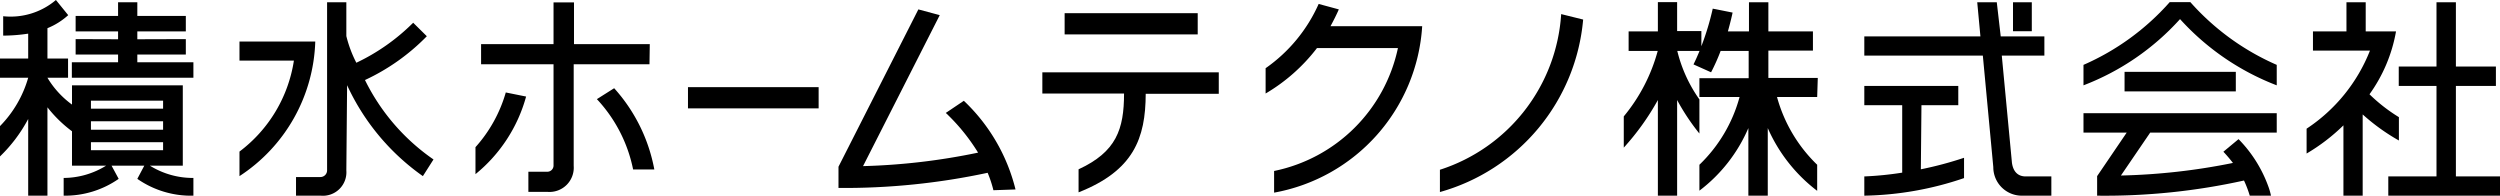
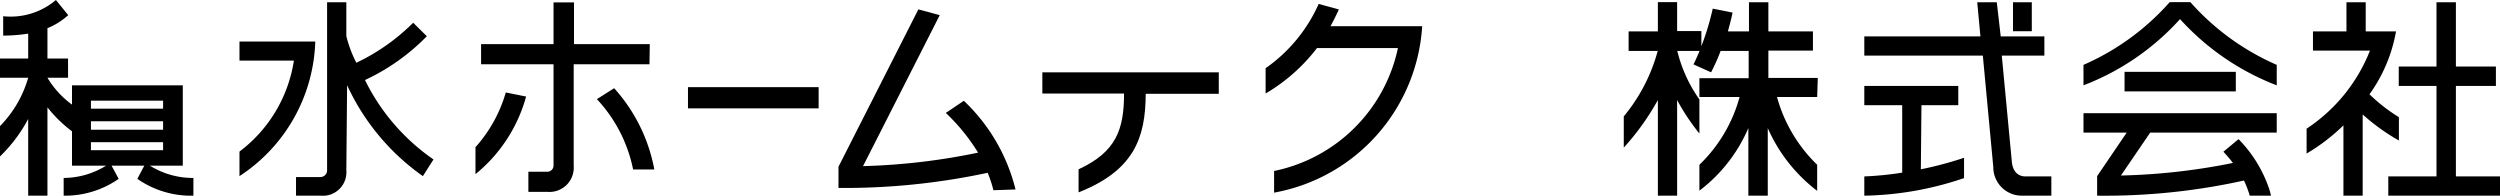
<svg xmlns="http://www.w3.org/2000/svg" viewBox="0 0 164.94 12.91">
  <title>logo_hometechno</title>
  <g id="レイヤー_2" data-name="レイヤー 2">
    <g id="レイヤー_1-2" data-name="レイヤー 1">
      <path d="M9.89,10.93h2.17V5.63H4.75V6.9A6,6,0,0,1,3.13,5.13H4.49V3.86H3.13v-2A4.61,4.61,0,0,0,4.5,1L3.69,0A4.62,4.62,0,0,1,.21,1.07V2.35a11.16,11.16,0,0,0,1.65-.13V3.86H0V5.13H1.86A7.49,7.49,0,0,1,0,8.32v2A9.86,9.86,0,0,0,1.86,7.85v5.06H3.13V7.08A8.48,8.48,0,0,0,4.75,8.66v2.27H7a5.35,5.35,0,0,1-2.8.81v1.17A6.18,6.18,0,0,0,7.83,11.8l-.47-.87H9.52l-.46.87a6.2,6.2,0,0,0,3.7,1.11V11.74a5.36,5.36,0,0,1-2.87-.81M6,6.64h4.76v.53H6ZM6,8h4.76v.56H6ZM6,9.38h4.76v.53H6Z" />
-       <polygon points="7.79 4.11 7.79 3.6 4.99 3.6 4.99 2.58 7.79 2.59 7.79 2.07 4.99 2.07 4.99 1.05 7.79 1.05 7.79 0.15 9.06 0.15 9.06 1.05 12.26 1.05 12.26 2.07 9.06 2.07 9.06 2.59 12.26 2.58 12.26 3.6 9.06 3.6 9.06 4.11 12.76 4.11 12.76 5.13 4.74 5.13 4.74 4.11 7.79 4.11" />
      <rect x="140.17" y="4.74" width="7.34" height="1.29" />
      <path d="M144.51.14a16.35,16.35,0,0,0,5.7,4.14V5.63a16.65,16.65,0,0,1-6.38-4.37h0a16.54,16.54,0,0,1-6.37,4.37V4.28A16.31,16.31,0,0,0,143.15.14Z" />
      <path d="M141.86,8.75h8.35V7.47H137.46V8.75h2.85l-1.95,2.87v1.29a42.47,42.47,0,0,0,9.69-1,7.2,7.2,0,0,1,.38,1h1.4a4.11,4.11,0,0,0-.19-.65,8.62,8.62,0,0,0-1.95-3.08l-1,.83a9.61,9.61,0,0,1,.63.74,41.6,41.6,0,0,1-7.39.83Z" />
      <polygon points="162.03 11.64 162.03 5.67 164.67 5.67 164.67 4.39 162.03 4.39 162.03 0.15 160.75 0.15 160.75 4.39 158.26 4.39 158.26 5.67 160.75 5.67 160.75 11.64 157.57 11.64 157.57 12.91 164.94 12.91 164.94 11.64 162.03 11.64" />
      <path d="M158.27,7.73a10.93,10.93,0,0,1-1.94-1.51,10.08,10.08,0,0,0,1.75-4.15h-2V.15h-1.27V2.07H152.6V3.34h3.76a11,11,0,0,1-4.18,5.15v1.64a12.6,12.6,0,0,0,2.43-1.86v4.64h1.27V7.55a13.35,13.35,0,0,0,2.39,1.72Z" />
      <path d="M119.93,5.14h-3.26V3.34h2.94V2.07h-2.94V.15h-1.28V2.07H114s.2-.71.31-1.24L113,.57a17.6,17.6,0,0,1-.75,2.48v-1h-1.6V.14h-1.27V2.07h-1.93V3.36h1.92a11.46,11.46,0,0,1-2.24,4.32V9.74a16.64,16.64,0,0,0,2.25-3.14v6.31h1.27V6.6a14.29,14.29,0,0,0,1.47,2.21V6.56a9.38,9.38,0,0,1-1.46-3.2v0h1.47c-.13.31-.26.61-.4.89l1.16.52a12.7,12.7,0,0,0,.63-1.41h1.85v1.8h-3.25V6.4h2.65a9.72,9.72,0,0,1-2.65,4.47v1.71a10.25,10.25,0,0,0,3.23-4.13v4.46h1.28V8.45a10.5,10.5,0,0,0,3.26,4.14V10.87a9.81,9.81,0,0,1-2.65-4.47h2.65Z" />
-       <rect x="70.24" y="0.87" width="8.78" height="1.4" />
      <path d="M80.41,4.77H68.77v1.4h5.39c0,2.36-.51,3.85-3,5v1.52c3.63-1.43,4.42-3.56,4.43-6.5h4.82Z" />
      <path d="M87.78,1.73c.19-.35.38-.72.55-1.11L87,.26A10.24,10.24,0,0,1,83.5,4.5V6.17a11.79,11.79,0,0,0,3.39-3h5.34a10.5,10.5,0,0,1-8.17,8.11v1.43A11.91,11.91,0,0,0,93.83,1.73Z" />
-       <path d="M103,.93A11.56,11.56,0,0,1,95,11.2v1.47a13,13,0,0,0,9.45-11.38Z" />
      <path d="M20.8,2.74h-5V4h3.59a9.26,9.26,0,0,1-3.59,6v1.62a11,11,0,0,0,5-8.87" />
      <path d="M22.85,11.24a1.55,1.55,0,0,1-1.68,1.67H19.53V11.68h1.61a.44.44,0,0,0,.44-.44V.15h1.27V2.38a8,8,0,0,0,.66,1.76A13.45,13.45,0,0,0,27.26,1.5l.9.89a13.84,13.84,0,0,1-4.08,2.89,13.68,13.68,0,0,0,4.52,5.24l-.7,1.1a15,15,0,0,1-5-6Z" />
      <path d="M33.37,6.1a9.21,9.21,0,0,1-2,3.61v1.78a10,10,0,0,0,3.34-5.12Z" />
      <path d="M40.52,5.82l-1.14.72a9.55,9.55,0,0,1,2.39,4.64h1.4a11,11,0,0,0-2.65-5.36" />
      <path d="M42.87,2.91h-5V.16H36.52V2.91H31.74V4.24h4.78v6.7a.41.41,0,0,1-.43.39H34.86v1.33h1.28a1.6,1.6,0,0,0,1.71-1.72V4.24h5Z" />
      <path d="M67,12.5a12,12,0,0,0-3.41-5.85l-1.19.8a12.88,12.88,0,0,1,2.13,2.62,42.48,42.48,0,0,1-7.59.89L62,1,60.59.62,55.32,11h0v1.4a45.16,45.16,0,0,0,9.84-1,7.37,7.37,0,0,1,.38,1.15Z" />
      <path d="M126.73,11.17a23.83,23.83,0,0,0,2.85-.76v1.34A21.41,21.41,0,0,1,123,12.91V11.64a21.49,21.49,0,0,0,2.5-.25V6.94H123V5.67h6.2V6.94h-2.43Z" />
      <rect x="132.81" y="0.15" width="1.24" height="1.91" />
      <path d="M133.65,11.64c-.53,0-.83-.33-.91-.9l-.67-7.07h2.81V2.4H132L131.74.15h-1.29l.21,2.25H123V3.67h7.82l.69,7.35a1.88,1.88,0,0,0,1.89,1.89h1.94V11.64Z" />
      <rect x="45.39" y="5.75" width="8.62" height="1.4" />
    </g>
  </g>
</svg>